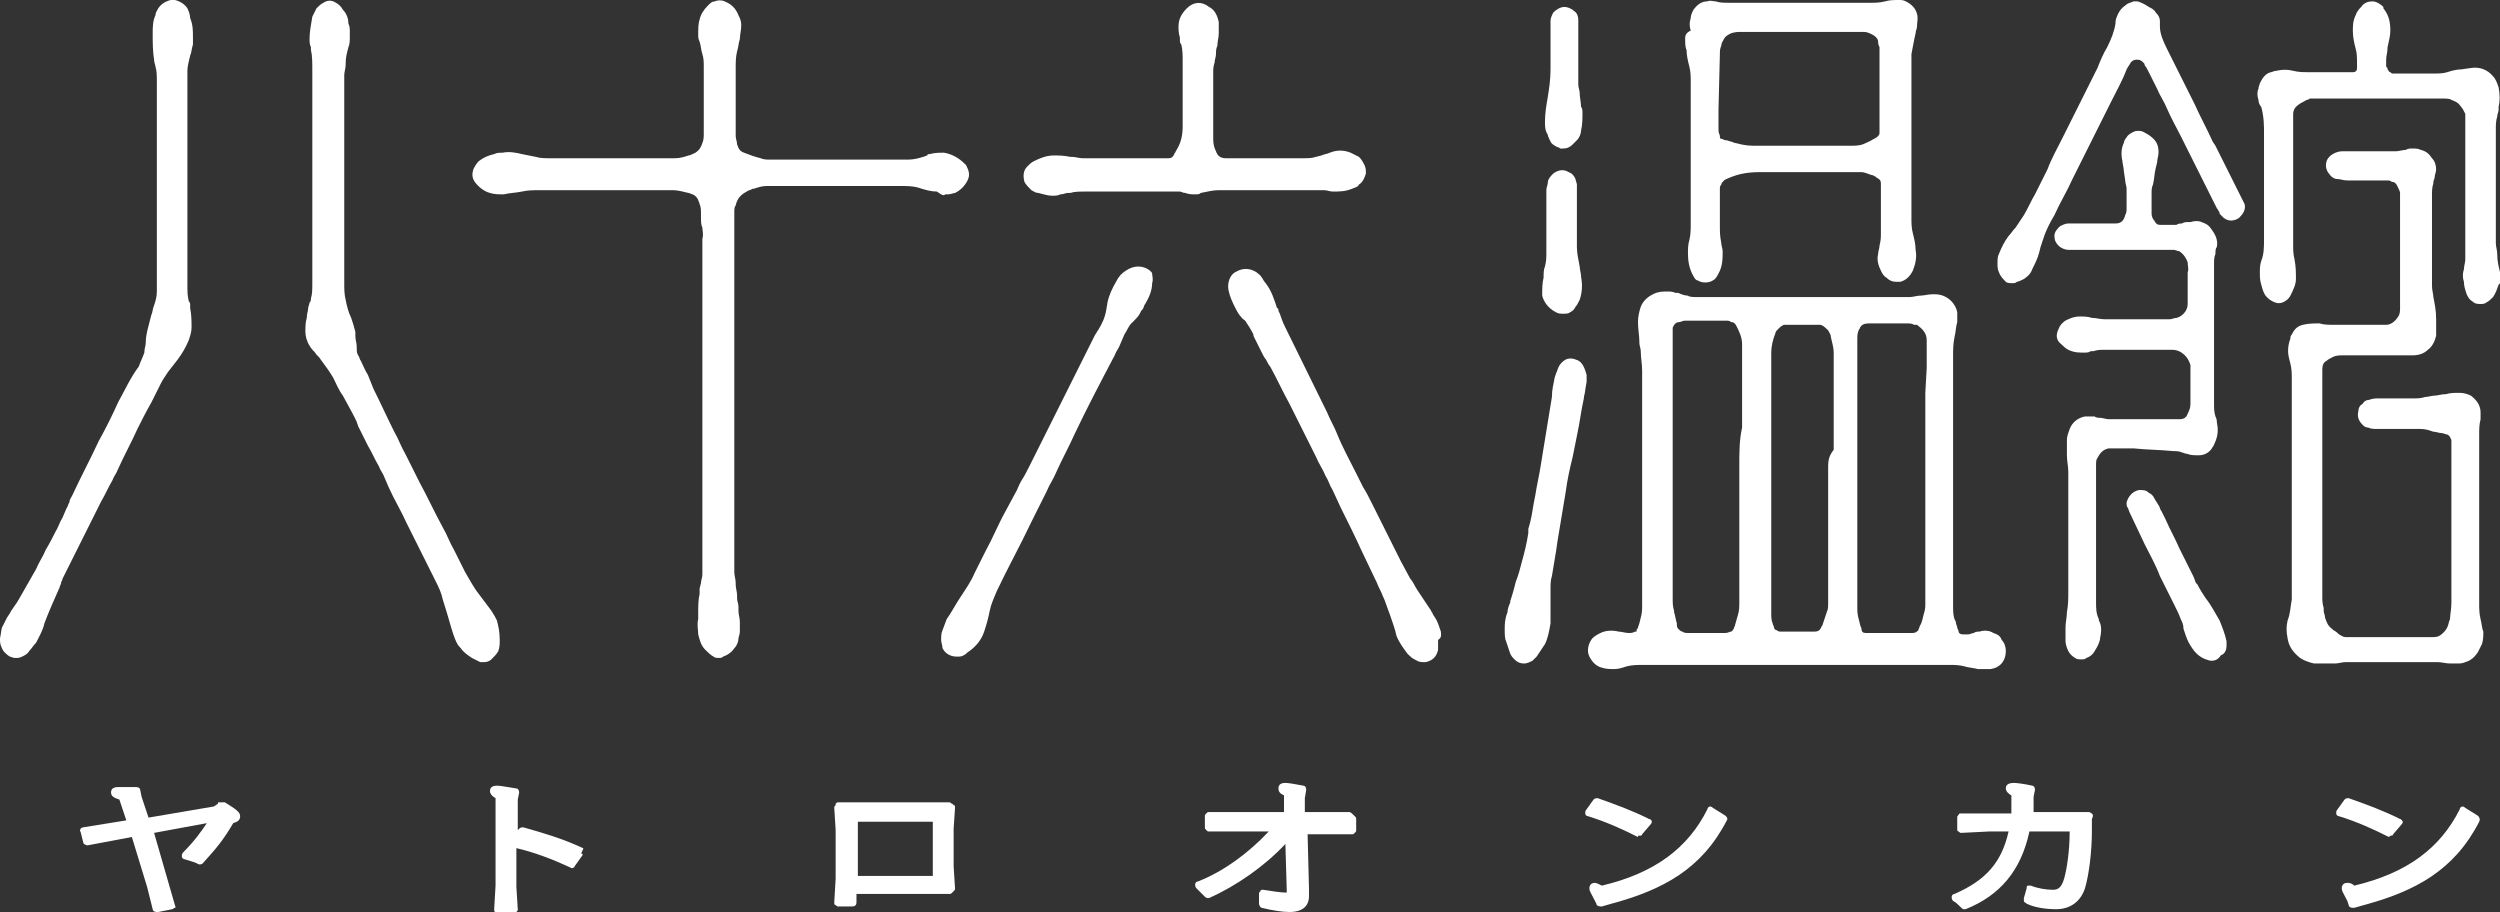
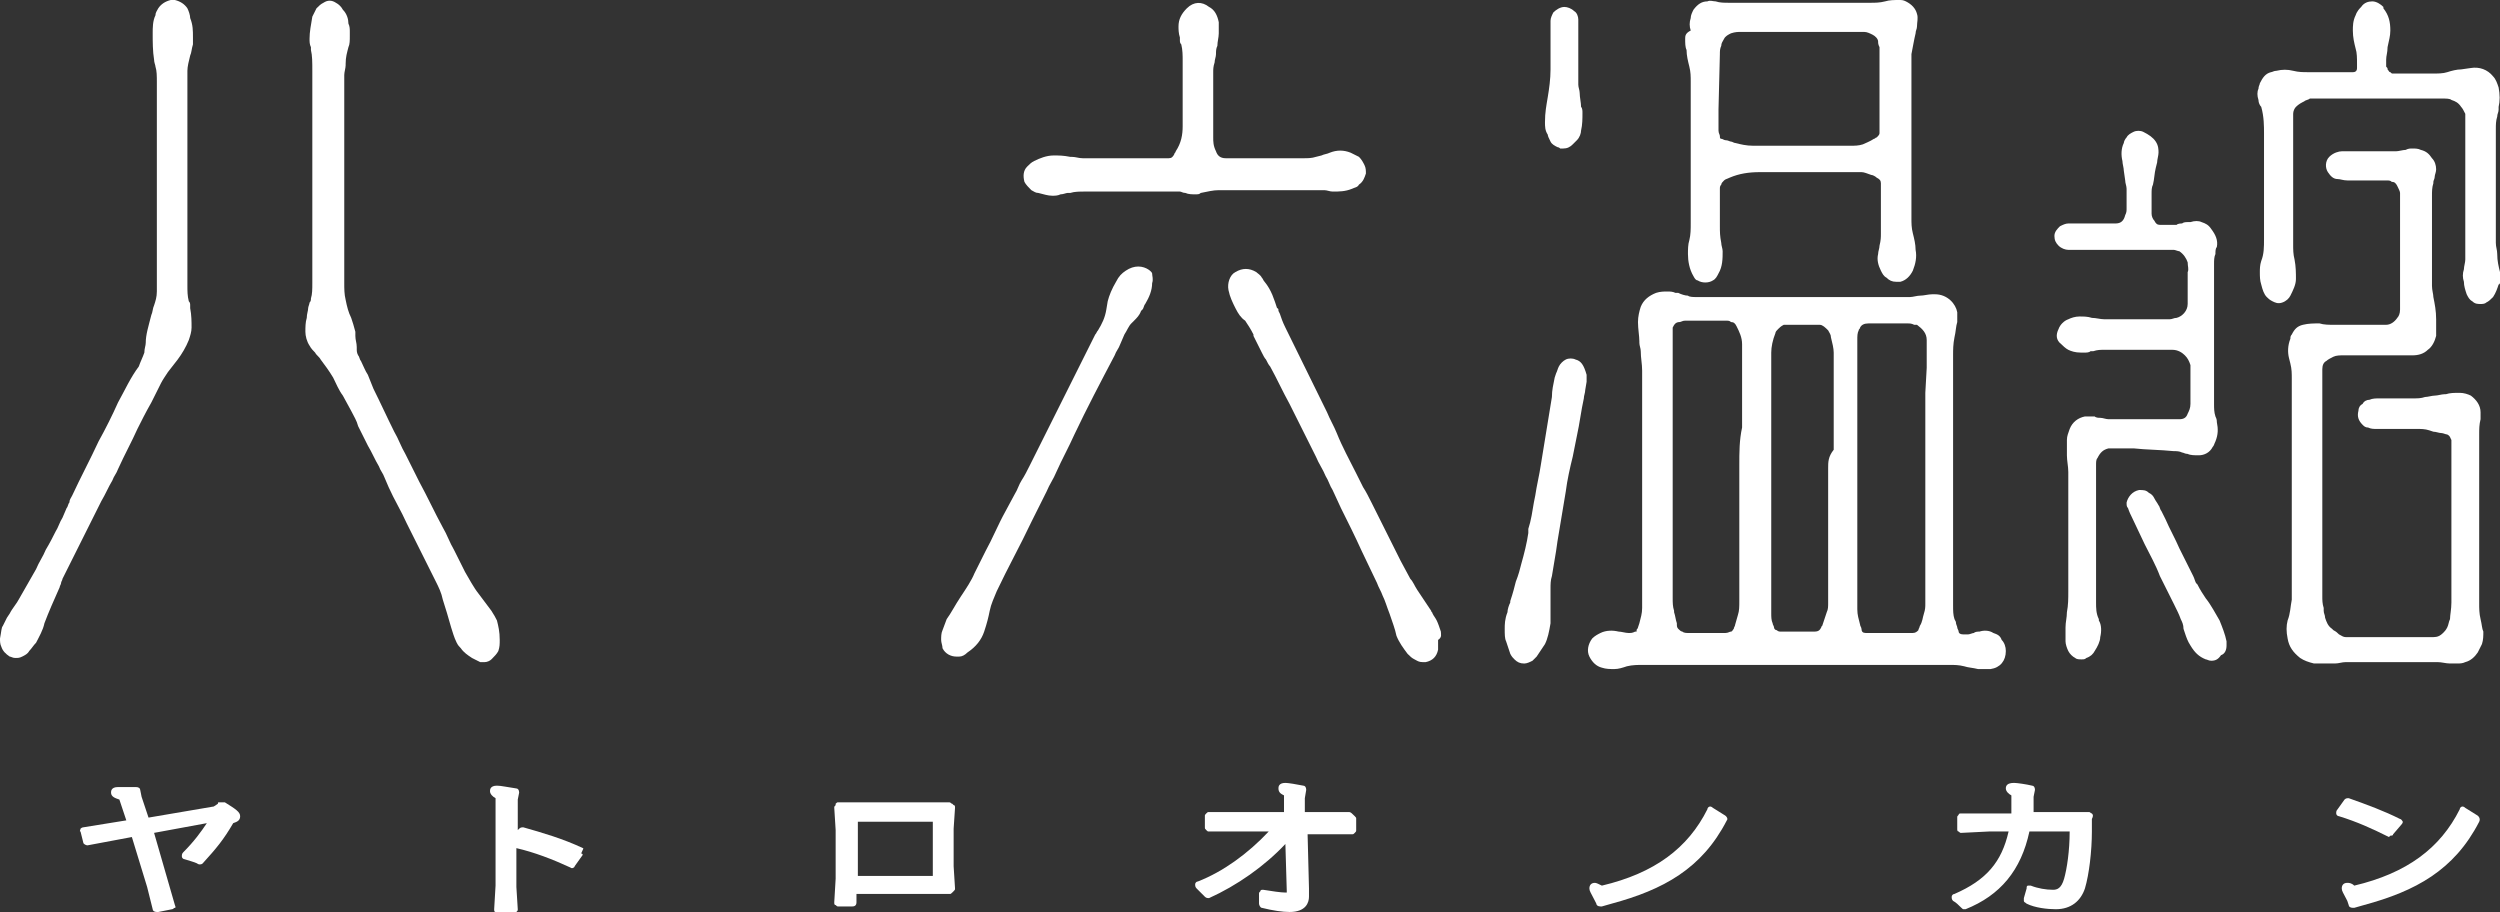
<svg xmlns="http://www.w3.org/2000/svg" version="1.1" id="レイヤー_1" x="0px" y="0px" width="180.1px" height="65.7px" viewBox="0 0 180.1 65.7" style="enable-background:new 0 0 180.1 65.7;" xml:space="preserve">
  <rect x="0" y="0" width="180.1" height="65.7" fill="#333333" stroke="none" />
  <style type="text/css">

	.st0{fill:#FFFFFF;}

</style>
  <g>
    <g>
-       <path class="st0" d="M68.1,14c0.1,0,0.1,0,0.2,0c0.2,0,0.4-0.1,0.5-0.1c0.4-0.2,0.7-0.5,0.9-0.9c0.2-0.4,0.1-0.7-0.1-1.1    c0,0-0.1-0.1-0.1-0.1c-0.4-0.4-0.9-0.7-1.5-0.8c-0.3,0-0.7,0-1,0.1c-0.1,0-0.2,0-0.2,0.1c-0.1,0-0.2,0.1-0.3,0.1    c-0.3,0.1-0.7,0.2-1.1,0.2c0,0,0,0,0,0c-1.2,0-2.4,0-3.6,0l-1.3,0l-2,0l-3,0c-0.2,0-0.5,0-0.7-0.1c-0.4-0.1-0.7-0.2-1.2-0.4    c-0.3-0.1-0.4-0.3-0.5-0.6c0-0.2-0.1-0.4-0.1-0.6c0-0.5,0-1,0-1.5c0-0.8,0-1.6,0-2.4c0-0.3,0-0.7,0-1c0-0.4,0-0.8,0.1-1.2    c0.1-0.3,0.1-0.6,0.2-0.9c0-0.3,0.1-0.6,0.1-1c0-0.3-0.1-0.5-0.2-0.7c-0.2-0.5-0.5-0.8-1-1c-0.2-0.1-0.5-0.1-0.7,0    c-0.2,0-0.3,0.1-0.5,0.3c-0.3,0.3-0.5,0.6-0.6,1c-0.1,0.3-0.1,0.7-0.1,1.1c0,0.2,0,0.3,0.1,0.5c0.1,0.3,0.1,0.6,0.2,0.9    c0.1,0.3,0.1,0.6,0.1,0.9c0,0.8,0,1.5,0,2.3l0,0.9l0,1.6c0,0.2,0,0.5-0.1,0.7c-0.1,0.3-0.2,0.5-0.5,0.7c-0.2,0.1-0.4,0.2-0.5,0.2    c-0.3,0.1-0.6,0.2-1,0.2c-0.6,0-1.1,0-1.7,0l-2,0l-1.4,0c-0.1,0-0.1,0-0.2,0c-0.2,0-0.3,0-0.5,0h-1c-0.7,0-1.5,0-2.2,0    c-0.3,0-0.7,0-1-0.1l-1-0.2c-0.4-0.1-0.9-0.2-1.4-0.1c-0.2,0-0.4,0-0.6,0.1c-0.4,0.1-0.7,0.2-1.1,0.5c-0.2,0.2-0.3,0.4-0.4,0.6    c-0.1,0.3-0.1,0.6,0.1,0.9c0.3,0.4,0.7,0.7,1.1,0.8c0.3,0.1,0.6,0.1,1,0.1c0.4-0.1,0.8-0.1,1.3-0.2c0.4-0.1,0.9-0.1,1.3-0.1    c1.1,0,2.1,0,3.2,0l1.7,0c0.1,0,0.2,0,0.2,0c0.2,0,0.3,0,0.5,0l3.3,0c0.1,0,0.3,0,0.4,0l0.3,0c0.3,0,0.7,0.1,1.1,0.2    c0.1,0,0.2,0.1,0.3,0.1c0.2,0.1,0.3,0.2,0.4,0.4c0,0.1,0.1,0.2,0.1,0.3c0.1,0.2,0.1,0.5,0.1,0.7l0,0.3c0,0.2,0,0.5,0.1,0.7    c0,0.2,0.1,0.5,0,0.8l0,0.8c0,0.8,0,1.7,0,2.5l0,8c0,0.1,0,0.3,0,0.4l0,0.1c0,0.1,0,0.2,0,0.2c0,1.1,0,2.2,0,3.2    c0,1.7,0,3.4,0,5.1c0,0.8,0,1.5,0,2.3l0,1c0,0.2,0,0.4,0,0.6c0,0.2-0.1,0.4-0.1,0.6l-0.1,0.4c0,0.1,0,0.2,0,0.4    c-0.1,0.4-0.1,0.9-0.1,1.4l0,0.1c0,0.1,0,0.2,0,0.3c-0.1,0.4,0,0.8,0,1.1c0.1,0.4,0.2,0.8,0.5,1.1c0.2,0.2,0.4,0.4,0.6,0.5    c0.1,0.1,0.3,0.1,0.4,0.1c0.1,0,0.2,0,0.3-0.1c0.3-0.1,0.6-0.3,0.8-0.6c0.2-0.2,0.3-0.5,0.3-0.7c0-0.1,0.1-0.3,0.1-0.5l0-0.1    c0-0.2,0-0.4,0-0.6c0-0.3-0.1-0.5-0.1-0.8l0-0.3c0-0.2-0.1-0.4-0.1-0.6l0-0.2c0-0.3-0.1-0.5-0.1-0.8l0-0.1c0-0.3-0.1-0.5-0.1-0.8    c0-0.3,0-0.5,0-0.8l0-0.1c0-0.1,0-0.3,0-0.4c0-0.1,0-0.2,0-0.4c0-1.2,0-2.4,0-3.6c0-1.7,0-3.5,0-5.2c0-1.8,0-3.6,0-5.4l0-2.6    c0-0.1,0-0.2,0-0.3c0-0.2,0-0.3,0-0.5l0-6.3l0-0.1l0-0.2c0-0.2,0-0.4,0.1-0.5c0.1-0.5,0.4-0.8,0.8-1c0.1-0.1,0.3-0.1,0.4-0.2    l0.1,0c0.3-0.1,0.6-0.2,0.9-0.2c0.5,0,0.9,0,1.4,0l0.6,0l7.7,0c0.4,0,0.8,0,1.2,0.1c0.6,0.2,1,0.3,1.4,0.3    C67.9,14.1,68,14.1,68.1,14z" />
      <path class="st0" d="M35.8,44.7c-0.1-0.2-0.2-0.4-0.4-0.7c-0.3-0.4-0.6-0.8-0.9-1.2c-0.4-0.5-0.7-1.1-1-1.6l-0.8-1.6    c-0.3-0.5-0.5-1.1-0.8-1.6c-0.6-1.1-1.1-2.2-1.7-3.3l-1-2c-0.3-0.5-0.5-1.1-0.8-1.6c-0.5-1-1-2.1-1.5-3.1L26.5,27    c-0.2-0.3-0.3-0.6-0.5-1c-0.1-0.1-0.1-0.3-0.2-0.4c-0.1-0.2-0.1-0.3-0.1-0.5l0-0.1c0-0.3-0.1-0.5-0.1-0.8c0-0.1,0-0.2,0-0.2l0-0.1    c-0.1-0.4-0.2-0.7-0.3-1c-0.2-0.4-0.3-0.8-0.4-1.3c-0.1-0.4-0.1-0.8-0.1-1.2c0-1.4,0-2.7,0-4.1l0-1.8c0-1,0-2,0-3    c0-1.9,0-3.8,0-5.7c0-0.1,0-0.2,0-0.4c0-0.2,0.1-0.5,0.1-0.7l0-0.1c0-0.5,0.1-0.8,0.2-1.2c0.1-0.2,0.1-0.5,0.1-0.8l0,0l0-0.3    c0-0.2,0-0.4-0.1-0.6C25.1,1.4,25,1,24.7,0.7c-0.1-0.2-0.3-0.4-0.5-0.5c-0.3-0.2-0.6-0.2-0.9,0c-0.2,0.1-0.3,0.2-0.5,0.4    c-0.1,0.2-0.2,0.4-0.3,0.6c-0.1,0.6-0.2,1.1-0.2,1.6c0,0.2,0,0.4,0.1,0.6l0,0.2c0.1,0.4,0.1,0.9,0.1,1.5c0,0.2,0,0.4,0,0.5    c0,0.2,0,0.4,0,0.7c0,3.2,0,6.5,0,9.7c0,1.5,0,2.9,0,4.4c0,0.4,0,0.8-0.1,1.1c0,0.1,0,0.2-0.1,0.3c0,0.1-0.1,0.3-0.1,0.4    c0,0.2-0.1,0.4-0.1,0.7c-0.1,0.3-0.1,0.7-0.1,1c0,0.3,0.1,0.7,0.3,1c0.1,0.2,0.3,0.4,0.4,0.5c0.1,0.2,0.3,0.3,0.4,0.5    c0.3,0.4,0.6,0.8,0.9,1.3c0.2,0.4,0.4,0.9,0.7,1.3l0.6,1.1c0.2,0.4,0.4,0.7,0.5,1.1l0.7,1.4c0.3,0.5,0.5,1,0.8,1.5    c0.1,0.3,0.3,0.5,0.4,0.8l0.3,0.7c0.4,0.9,0.9,1.7,1.3,2.6c0.7,1.4,1.4,2.8,2.1,4.2c0.2,0.4,0.4,0.8,0.5,1.3    c0.2,0.6,0.4,1.3,0.6,2c0.1,0.3,0.2,0.7,0.4,1.1c0.1,0.2,0.2,0.3,0.3,0.4c0.2,0.3,0.5,0.5,0.8,0.7c0.2,0.1,0.4,0.2,0.6,0.3    c0.1,0,0.2,0,0.3,0c0.2,0,0.4-0.1,0.5-0.2c0.2-0.2,0.4-0.4,0.5-0.6c0.1-0.3,0.1-0.5,0.1-0.8C36,45.5,35.9,45.1,35.8,44.7z" />
      <path class="st0" d="M13.5,0.6c-0.2-0.3-0.5-0.5-0.9-0.6c-0.1,0-0.2,0-0.3,0c-0.4,0.1-0.7,0.3-0.9,0.6c-0.1,0.2-0.2,0.3-0.2,0.5    C11,1.5,11,2,11,2.4c0,0.6,0,1.3,0.1,1.9c0,0.2,0.1,0.4,0.1,0.5c0.1,0.3,0.1,0.7,0.1,1.1c0,0.4,0,0.8,0,1.2c0,0.6,0,1.3,0,2    l0,10.7c0,0.4,0,0.8,0,1.2c0,0.4-0.1,0.7-0.2,1c-0.1,0.2-0.1,0.5-0.2,0.7c-0.2,0.8-0.4,1.4-0.4,2c0,0.2-0.1,0.4-0.1,0.7    c-0.1,0.3-0.3,0.7-0.4,1C9.4,27.2,9,28.1,8.5,29c-0.4,0.9-0.9,1.9-1.4,2.8c-0.6,1.3-1.3,2.6-1.9,3.9c-0.1,0.2-0.2,0.3-0.2,0.5    c-0.1,0.1-0.1,0.3-0.2,0.4l-0.3,0.7c-0.2,0.3-0.3,0.7-0.5,1c-0.2,0.4-0.4,0.8-0.7,1.3c-0.2,0.5-0.5,0.9-0.7,1.4    c-0.4,0.7-0.8,1.4-1.2,2.1c-0.2,0.4-0.5,0.7-0.7,1.1l-0.2,0.3c-0.1,0.2-0.2,0.4-0.3,0.6C0.1,45.2,0.1,45.5,0,46    c0,0.2,0,0.4,0.1,0.6c0.1,0.3,0.3,0.5,0.6,0.7c0.1,0,0.2,0.1,0.4,0.1c0.2,0,0.3,0,0.5-0.1c0.2-0.1,0.4-0.2,0.5-0.4    c0.2-0.2,0.3-0.4,0.5-0.6c0.2-0.4,0.5-0.9,0.6-1.4c0.3-0.8,0.7-1.7,1.1-2.6c0-0.1,0.1-0.2,0.1-0.3c0-0.1,0.1-0.2,0.1-0.3l2.8-5.6    c0.3-0.5,0.5-1,0.8-1.5c0.1-0.3,0.3-0.5,0.4-0.8c0.5-1.1,1-2,1.4-2.9c0.3-0.6,0.6-1.2,1-1.9l0.7-1.4c0.1-0.2,0.3-0.5,0.5-0.8    l0.7-0.9c0.3-0.4,0.6-0.9,0.8-1.4c0.1-0.3,0.2-0.6,0.2-0.9c0-0.4,0-0.9-0.1-1.4l0-0.2c0-0.1,0-0.2-0.1-0.3    c-0.1-0.4-0.1-0.7-0.1-1.2c0-2.1,0-4.2,0-6.3l0-2.8c0-1.1,0-2.3,0-3.4c0-0.7,0-1.4,0-2l0-0.7c0-0.1,0-0.1,0-0.2    c0-0.3,0.1-0.7,0.2-1.1c0.1-0.2,0.1-0.5,0.2-0.8c0-0.1,0-0.2,0-0.3c0-0.1,0-0.2,0-0.2l0,0c0-0.5,0-0.9-0.2-1.4    C13.7,1.1,13.6,0.8,13.5,0.6z" />
      <path class="st0" d="M91.7,13.7c0.7,0,1.4,0,2.1,0c0.3,0,0.5,0,0.8,0l0.3,0c0,0,0.1,0,0.1,0l0.1,0c0.1,0,0.2,0,0.3,0    c0.2,0,0.4,0.1,0.6,0.1c0.5,0,0.9,0,1.4-0.2c0.2-0.1,0.4-0.1,0.5-0.3c0.3-0.2,0.4-0.5,0.5-0.8c0-0.2,0-0.4-0.1-0.6    c-0.1-0.2-0.2-0.4-0.4-0.6c-0.2-0.1-0.4-0.2-0.6-0.3c-0.5-0.2-1-0.2-1.5,0c-0.2,0.1-0.4,0.1-0.6,0.2l-0.4,0.1    c-0.3,0.1-0.6,0.1-0.9,0.1c-0.1,0-0.2,0-0.3,0c-0.2,0-0.3,0-0.4,0c-0.2,0-0.3,0-0.5,0l-4.2,0c-0.1,0-0.2,0-0.2,0    c-0.4,0-0.6-0.2-0.7-0.5c-0.2-0.4-0.2-0.7-0.2-1l0-1.6l0-3.1c0-0.2,0-0.4,0.1-0.7c0-0.2,0.1-0.4,0.1-0.6c0-0.2,0-0.4,0.1-0.6    c0-0.3,0.1-0.6,0.1-0.9c0-0.3,0-0.5,0-0.8c-0.1-0.5-0.3-0.9-0.7-1.1c-0.5-0.4-1.1-0.4-1.6,0.1c-0.4,0.4-0.6,0.8-0.6,1.3    c0,0.2,0,0.5,0.1,0.8c0,0.1,0,0.1,0,0.2c0,0.1,0,0.2,0.1,0.3c0.1,0.4,0.1,0.8,0.1,1.2c0,0.5,0,1.1,0,1.6l0,0.7l0,0.7    c0,0.6,0,1.1,0,1.7c0,0.6-0.1,1.2-0.5,1.8c0,0.1-0.1,0.1-0.1,0.2c-0.1,0.2-0.2,0.3-0.4,0.3c-0.1,0-0.1,0-0.2,0c-0.1,0-0.2,0-0.3,0    l-5.3,0c-0.1,0-0.2,0-0.4,0c-0.3,0-0.5-0.1-0.8-0.1l-0.1,0c-0.5-0.1-0.8-0.1-1.2-0.1c-0.5,0-1,0.2-1.4,0.4    c-0.2,0.1-0.3,0.2-0.5,0.4c-0.3,0.3-0.3,0.7-0.2,1.1c0.1,0.2,0.3,0.4,0.5,0.6c0.2,0.1,0.3,0.2,0.5,0.2c0.4,0.1,0.7,0.2,1,0.2    c0,0,0,0,0,0c0.2,0,0.4,0,0.6-0.1c0.2,0,0.4-0.1,0.5-0.1l0.2,0c0.3-0.1,0.7-0.1,1-0.1c0.7,0,1.3,0,2,0l4.4,0c0.2,0,0.3,0,0.4,0    l0.1,0c0.1,0,0.2,0.1,0.4,0.1c0.2,0.1,0.5,0.1,0.7,0.1c0.2,0,0.3,0,0.4-0.1c0.5-0.1,0.9-0.2,1.3-0.2c0.7,0,1.3,0,2,0    C90.5,13.7,91.1,13.7,91.7,13.7z" />
      <path class="st0" d="M82,19.2c-0.3,0-0.6,0.1-0.9,0.3c-0.3,0.2-0.5,0.4-0.7,0.8c-0.3,0.5-0.5,1-0.6,1.4l-0.1,0.6    c-0.1,0.6-0.3,1-0.6,1.5c-0.1,0.1-0.1,0.2-0.2,0.3l-4.7,9.4c-0.2,0.4-0.4,0.8-0.6,1.1c-0.2,0.3-0.3,0.7-0.5,1    c-0.2,0.4-0.5,0.9-0.7,1.3c-0.5,0.9-0.9,1.9-1.4,2.8l-0.8,1.6c-0.2,0.5-0.6,1.1-1,1.7c-0.4,0.6-0.7,1.2-1,1.6    c-0.1,0.3-0.2,0.5-0.3,0.8c-0.1,0.2-0.1,0.5-0.1,0.7l0,0l0,0c0,0.2,0.1,0.4,0.1,0.6c0.2,0.4,0.6,0.6,1,0.6c0.1,0,0.1,0,0.2,0    c0.2,0,0.4-0.1,0.6-0.3c0.6-0.4,1-0.9,1.2-1.5c0.2-0.6,0.3-1,0.4-1.5c0.1-0.5,0.3-0.9,0.5-1.4c0.8-1.7,1.7-3.3,2.5-5    c0.2-0.4,0.4-0.8,0.6-1.2l0.5-1c0.2-0.5,0.5-0.9,0.7-1.4c0.4-0.9,0.9-1.8,1.3-2.7c0.9-1.9,1.9-3.8,2.9-5.7    c0.1-0.3,0.3-0.5,0.4-0.8l0.3-0.7c0.2-0.3,0.3-0.6,0.5-0.8c0,0,0.1-0.1,0.1-0.1l0.1-0.1c0.2-0.2,0.4-0.4,0.5-0.7l0.1-0.1    c0.1-0.1,0.1-0.3,0.2-0.4c0.3-0.5,0.5-1,0.5-1.5c0.1-0.3,0-0.5,0-0.7C83,19.6,82.6,19.2,82,19.2z" />
      <path class="st0" d="M103.8,45.5c-0.1-0.3-0.2-0.6-0.3-0.8c-0.1-0.2-0.2-0.3-0.3-0.5l0,0c0-0.1-0.1-0.1-0.1-0.2l-1-1.5    c-0.2-0.3-0.3-0.6-0.5-0.8l-0.7-1.3c-0.7-1.4-1.4-2.8-2.1-4.2c-0.2-0.4-0.4-0.8-0.6-1.1l-0.5-1c-0.5-1-1-1.9-1.4-2.9    c-0.2-0.5-0.5-1-0.7-1.5l-3-6.1c-0.2-0.4-0.3-0.7-0.4-1l-0.1-0.2c0-0.1,0-0.2-0.1-0.2c-0.2-0.6-0.4-1.3-0.9-1.9    c-0.1-0.1-0.1-0.2-0.2-0.3c-0.1-0.2-0.3-0.3-0.4-0.4c-0.5-0.3-1-0.3-1.5,0c-0.4,0.2-0.6,0.8-0.5,1.3c0.1,0.5,0.3,0.9,0.5,1.3    c0.2,0.4,0.4,0.7,0.7,0.9c0.2,0.3,0.4,0.6,0.6,1l0,0.1c0.2,0.4,0.4,0.8,0.6,1.2c0.1,0.2,0.2,0.4,0.3,0.5c0.1,0.2,0.2,0.4,0.3,0.5    c0.5,0.9,0.9,1.8,1.4,2.7l1.9,3.8c0.2,0.5,0.5,0.9,0.7,1.4c0.2,0.3,0.3,0.7,0.5,1c0.2,0.4,0.4,0.9,0.6,1.3c0.5,1,1,2,1.5,3.1    l1.1,2.3c0.1,0.3,0.3,0.6,0.4,0.9c0.2,0.4,0.3,0.8,0.5,1.3c0.2,0.6,0.4,1.1,0.5,1.6c0.2,0.5,0.5,0.9,0.8,1.3    c0.2,0.2,0.3,0.3,0.5,0.4c0.2,0.1,0.3,0.2,0.6,0.2c0,0,0.1,0,0.1,0c0,0,0.1,0,0.1,0c0.5-0.1,0.8-0.4,0.9-0.9c0-0.1,0-0.2,0-0.3    l0-0.1l0-0.3C103.9,45.9,103.8,45.7,103.8,45.5z" />
      <path class="st0" d="M178.7,44.6L178.7,44.6c-0.1-0.4-0.1-0.8-0.1-1.1c0-0.6,0-1.1,0-1.7c0-0.9,0-1.9,0-2.8c0-0.9,0-1.9,0-2.8    c0-1.6,0-3.2,0-4.8l0-0.1c0-0.4,0-0.7,0.1-1.1c0-0.2,0-0.3,0-0.5c0-0.5-0.3-0.9-0.7-1.2c-0.2-0.1-0.5-0.2-0.8-0.2    c-0.4,0-0.7,0-1,0.1l-0.1,0c-0.2,0-0.5,0.1-0.7,0.1c-0.2,0-0.5,0.1-0.7,0.1c-0.3,0.1-0.5,0.1-0.9,0.1c-0.5,0-1,0-1.5,0l-0.9,0    c-0.2,0-0.5,0-0.7,0.1c-0.2,0-0.4,0.1-0.5,0.3c-0.2,0.1-0.3,0.3-0.3,0.5c-0.1,0.4,0,0.7,0.3,1c0.1,0.1,0.2,0.2,0.4,0.2    c0.2,0.1,0.4,0.1,0.6,0.1l0.8,0c0.7,0,1.4,0,2.1,0c0.3,0,0.6,0,0.9,0.1l0.3,0.1c0.2,0,0.4,0.1,0.6,0.1c0.1,0,0.3,0.1,0.4,0.1    c0.2,0.1,0.2,0.2,0.3,0.4c0,0.1,0,0.3,0,0.4c0,0.4,0,0.8,0,1.3c0,0.8,0,1.6,0,2.4c0,0.9,0,1.8,0,2.6c0,1.6,0,3.3,0,5    c0,0.5-0.1,0.9-0.1,1.2c-0.1,0.2-0.1,0.4-0.2,0.6c-0.1,0.2-0.2,0.3-0.3,0.4c-0.2,0.2-0.4,0.3-0.7,0.3c-0.2,0-0.3,0-0.5,0l-0.7,0    c-1.5,0-3.1,0-4.6,0c-0.2,0-0.3,0-0.5,0c-0.2,0-0.3-0.1-0.5-0.2c-0.1-0.1-0.2-0.2-0.4-0.3l-0.1-0.1c-0.3-0.2-0.4-0.5-0.5-0.8    c0-0.2-0.1-0.3-0.1-0.5l0-0.2c-0.1-0.3-0.1-0.6-0.1-0.8c0-0.1,0-0.2,0-0.3v-7.4l0-0.5c0-0.2,0-0.4,0-0.6l0-6.9c0-0.2,0-0.4,0-0.7    c0-0.3,0.1-0.5,0.3-0.6c0.1-0.1,0.3-0.2,0.5-0.3c0.2-0.1,0.5-0.1,0.7-0.1l2.6,0c0.4,0,0.9,0,1.3,0c0.1,0,0.1,0,0.2,0    c0.1,0,0.1,0,0.2,0c0.3,0,0.5,0,0.7,0c0,0,0,0,0,0c0.4,0,0.8-0.1,1.1-0.4c0.3-0.2,0.5-0.6,0.6-1c0-0.1,0-0.3,0-0.4    c0-0.1,0-0.2,0-0.4c0-0.1,0-0.3,0-0.4c0-0.6-0.1-1.1-0.2-1.6c0-0.2-0.1-0.5-0.1-0.8v-1.3c0-0.5,0-0.9,0-1.4l0-1.7    c0-0.7,0-1.4,0-2.1c0-0.3,0-0.6,0.1-0.9l0-0.1c0-0.1,0.1-0.2,0.1-0.4c0-0.1,0.1-0.3,0.1-0.5c0-0.3-0.1-0.6-0.3-0.8    c-0.2-0.3-0.4-0.5-0.8-0.6c-0.2-0.1-0.4-0.1-0.6-0.1c-0.2,0-0.3,0-0.5,0.1c-0.2,0-0.5,0.1-0.7,0.1c-0.2,0-0.4,0-0.6,0l-2.9,0    c-0.1,0-0.3,0-0.4,0c-0.2,0-0.6,0.1-0.9,0.4c-0.3,0.3-0.3,0.8-0.1,1.1c0.2,0.3,0.4,0.5,0.7,0.5c0.2,0,0.4,0.1,0.7,0.1    c0.5,0,1,0,1.5,0l1.3,0c0.2,0,0.3,0,0.4,0.1c0.2,0,0.3,0.1,0.4,0.3c0.1,0.2,0.2,0.4,0.2,0.5c0,0.1,0,0.3,0,0.4c0,1,0,1.9,0,2.9    c0,1.1,0,2.2,0,3.4l0,1.5c0,0.1,0,0.1,0,0.2c0,0.3-0.1,0.5-0.2,0.6c-0.2,0.3-0.5,0.5-0.8,0.5c-0.1,0-0.3,0-0.4,0l-3.4,0    c0,0,0,0,0,0c-0.3,0-0.7,0-1-0.1c-0.4,0-0.8,0-1.2,0.1c-0.4,0.1-0.6,0.3-0.8,0.7c-0.1,0.1-0.1,0.2-0.1,0.3c-0.2,0.5-0.2,1-0.1,1.4    l0.1,0.4c0.1,0.4,0.1,0.7,0.1,1.1c0,0.8,0,1.5,0,2.3c0,1,0,1.9,0,2.9c0,1.1,0,2.2,0,3.3c0,0.6,0,1.3,0,1.9c0,1.6,0,3.1,0,4.7    c0,0.2,0,0.3,0,0.5l0,0.3c-0.1,0.5-0.1,1-0.3,1.5c-0.1,0.4-0.1,0.8,0,1.3c0.1,0.6,0.4,1,0.9,1.4c0.3,0.2,0.6,0.3,1,0.4    c0.3,0,0.7,0,1.2,0l0.3,0c0.3,0,0.5-0.1,0.8-0.1c2,0,4.1,0,6.1,0c0.2,0,0.4,0,0.5,0c0.3,0,0.6,0.1,0.9,0.1c0.2,0,0.3,0,0.5,0    c0.2,0,0.4,0,0.6-0.1c0.4-0.1,0.7-0.4,0.9-0.7c0.1-0.2,0.2-0.4,0.3-0.6c0.1-0.3,0.1-0.6,0.1-0.9C178.8,45.3,178.8,45,178.7,44.6z" />
      <path class="st0" d="M156.6,32.5c0.2,0,0.4,0,0.6,0.1c0.1,0,0.2,0.1,0.4,0.1c0.2,0.1,0.5,0.1,0.8,0.1c0.4,0,0.8-0.2,1-0.6    c0.1-0.1,0.1-0.2,0.2-0.4c0.2-0.5,0.2-0.9,0.1-1.4c0-0.1,0-0.2-0.1-0.4c-0.1-0.3-0.1-0.6-0.1-0.9c0-0.9,0-1.7,0-2.6    c0-1.3,0-2.7,0-4c0-1.2,0-2.3,0-3.5c0-0.2,0-0.5,0.1-0.7c0-0.2,0-0.4,0.1-0.5c0.1-0.5-0.1-0.9-0.4-1.3c-0.2-0.3-0.4-0.4-0.7-0.5    c-0.2-0.1-0.5-0.1-0.8,0c-0.1,0-0.1,0-0.2,0c-0.1,0-0.3,0-0.4,0.1c-0.1,0-0.3,0-0.4,0.1c-0.1,0-0.2,0-0.3,0c-0.1,0-0.3,0-0.4,0    c-0.1,0-0.1,0-0.2,0c-0.1,0-0.2,0-0.3,0c-0.2,0-0.3-0.1-0.4-0.3c-0.1-0.1-0.2-0.3-0.2-0.5c0-0.2,0-0.3,0-0.5c0-0.2,0-0.4,0-0.5    l0-0.4c0-0.3,0-0.5,0.1-0.7c0.1-0.4,0.1-0.8,0.2-1.2l0.1-0.4c0-0.2,0.1-0.5,0.1-0.7c0-0.2,0-0.5-0.2-0.8c-0.2-0.3-0.5-0.5-0.9-0.7    c-0.2-0.1-0.5-0.1-0.7,0c-0.2,0.1-0.4,0.2-0.5,0.4c-0.1,0.1-0.2,0.3-0.2,0.4c-0.2,0.4-0.2,0.9-0.1,1.3c0,0.2,0.1,0.5,0.1,0.7    l0.1,0.7c0,0.2,0.1,0.4,0.1,0.6c0,0.3,0,0.6,0,0.9l0,0.5c0,0.2,0,0.3-0.1,0.5c-0.1,0.4-0.3,0.6-0.7,0.6c-0.1,0-0.3,0-0.4,0    c-0.8,0-1.5,0-2.3,0c-0.2,0-0.4,0-0.6,0l-0.1,0c-0.2,0-0.4,0.1-0.6,0.2c-0.2,0.2-0.4,0.4-0.4,0.7c0,0.3,0.1,0.5,0.3,0.7    c0.2,0.2,0.5,0.3,0.7,0.3c0.2,0,0.4,0,0.7,0c2,0,4,0,6,0c0,0,0,0,0,0c0.2,0,0.5,0,0.7,0l0.2,0c0.1,0,0.3,0.1,0.4,0.1    c0.3,0.2,0.5,0.5,0.6,0.8c0,0.3,0.1,0.5,0,0.7c0,0.2,0,0.4,0,0.7l0,1.3c0,0.1,0,0.2,0,0.3c0,0.5-0.4,0.9-0.8,1    c-0.2,0-0.3,0.1-0.5,0.1c0,0,0,0,0,0c-1.1,0-2.2,0-3.2,0l-1.1,0c0,0-0.1,0-0.1,0l-0.3,0c-0.3,0-0.6-0.1-0.9-0.1    c-0.3-0.1-0.6-0.1-0.9-0.1c-0.3,0-0.6,0.1-0.8,0.2c-0.3,0.1-0.6,0.4-0.7,0.7c-0.2,0.4-0.2,0.8,0.2,1.1c0.1,0.1,0.3,0.3,0.5,0.4    c0.2,0.1,0.5,0.2,0.9,0.2c0.1,0,0.2,0,0.3,0c0.1,0,0.3,0,0.4-0.1l0.2,0c0.3-0.1,0.5-0.1,0.8-0.1c0,0,0,0,0,0c1,0,2,0,3,0h1.6    c0.1,0,0.2,0,0.3,0c0.4,0,0.7,0.2,0.9,0.4c0.2,0.2,0.3,0.4,0.4,0.7c0,0.1,0,0.3,0,0.5l0,2.3c0,0.3-0.1,0.5-0.2,0.7    c-0.1,0.3-0.3,0.4-0.6,0.4c-0.1,0-0.2,0-0.4,0c-0.2,0-0.4,0-0.6,0c-0.3,0-0.5,0-0.8,0c-0.6,0-1.3,0-1.9,0l-0.8,0    c-0.3,0-0.5,0-0.6,0c-0.2,0-0.4-0.1-0.6-0.1c-0.1,0-0.3,0-0.4-0.1c-0.2,0-0.4,0-0.7,0c-0.5,0.1-0.9,0.4-1.1,0.9    c-0.1,0.3-0.2,0.5-0.2,0.8c0,0.2,0,0.3,0,0.5c0,0.2,0,0.4,0,0.6c0,0.4,0.1,0.8,0.1,1.2c0,0.2,0,0.4,0,0.7c0,0.5,0,1,0,1.5    c0,0.8,0,1.6,0,2.4c0,1,0,2.1,0,3.1l0,0.9c0,0.5,0,1-0.1,1.5c0,0.4-0.1,0.7-0.1,1.1c0,0.3,0,0.6,0,1c0,0.2,0.1,0.5,0.2,0.7    c0.1,0.2,0.3,0.4,0.5,0.5c0.1,0.1,0.3,0.1,0.4,0.1c0,0,0.1,0,0.1,0c0.1,0,0.2,0,0.3-0.1c0.3-0.1,0.5-0.3,0.6-0.5    c0.2-0.3,0.4-0.7,0.4-1c0.1-0.4,0.1-0.9-0.1-1.2l0-0.1c-0.2-0.4-0.2-0.8-0.2-1.2c0-0.4,0-0.7,0-1.1c0-0.4,0-0.8,0-1.3    c0-0.6,0-1.2,0-1.7c0-0.3,0-0.5,0-0.8l0,0v-0.6c0-0.5,0-0.9,0-1.4c0-0.7,0-1.4,0-2.1l0-0.9l-0.2,0l0.2,0c0-0.2,0-0.4,0.1-0.5    c0.2-0.4,0.4-0.6,0.8-0.7c0.1,0,0.2,0,0.3,0c0.5,0,1,0,1.5,0C154.6,32.4,155.6,32.4,156.6,32.5z" />
      <path class="st0" d="M180.1,19.9l0-0.1c0-0.1,0-0.1,0-0.2c-0.1-0.4-0.2-0.8-0.2-1.3c0-0.3-0.1-0.5-0.1-0.8l0-0.4c0-1,0-2,0-3    c0-1.2,0-2.3,0-3.5l0-1.3c0-0.3,0-0.6,0.1-0.9c0-0.2,0.1-0.3,0.1-0.5l0-0.2c0.1-0.4,0.1-0.9,0-1.4c-0.1-0.3-0.2-0.6-0.4-0.8    c-0.4-0.5-1-0.7-1.6-0.6l-0.7,0.1c-0.3,0-0.7,0.1-1,0.2c-0.3,0.1-0.7,0.1-1.1,0.1c-0.3,0-0.5,0-0.8,0l-1.1,0l-0.6,0l-0.3,0    c-0.1,0-0.1,0-0.2-0.1c-0.1,0-0.1-0.1-0.2-0.2c0-0.1,0-0.1-0.1-0.2c0-0.2,0-0.3,0-0.5c0-0.3,0.1-0.5,0.1-0.9    c0.1-0.5,0.2-0.8,0.2-1.2c0-0.6-0.1-1.1-0.5-1.6l0-0.1c-0.2-0.2-0.5-0.4-0.8-0.4l0,0c-0.3,0-0.6,0.1-0.8,0.4    c-0.1,0.1-0.3,0.3-0.4,0.6c-0.2,0.4-0.2,0.8-0.2,1.1c0,0.5,0.1,0.9,0.2,1.3c0.1,0.3,0.1,0.7,0.1,1.1c0,0.1,0,0.2,0,0.3    c0,0.2-0.1,0.3-0.3,0.3c-0.1,0-0.1,0-0.2,0c-0.1,0-0.1,0-0.2,0l-0.8,0c-0.7,0-1.3,0-2,0c-0.4,0-0.7,0-1.1-0.1    c-0.4-0.1-0.8-0.1-1.2,0c-0.2,0-0.3,0.1-0.4,0.1c-0.4,0.1-0.6,0.4-0.8,0.8c0,0.1-0.1,0.2-0.1,0.4c-0.1,0.2-0.1,0.5,0,0.8    c0,0.2,0.1,0.4,0.2,0.5c0.2,0.7,0.2,1.4,0.2,1.9c0,0.1,0,0.1,0,0.2c0,0.1,0,0.2,0,0.3l0,7.1c0,0.6,0,1.1-0.2,1.6    c-0.1,0.3-0.1,0.6-0.1,0.8c0,0.3,0,0.6,0.1,0.9c0.1,0.4,0.2,0.7,0.4,0.9c0.1,0.1,0.2,0.2,0.4,0.3c0.2,0.1,0.4,0.2,0.7,0.1    c0.3-0.1,0.5-0.3,0.6-0.5c0.2-0.4,0.4-0.8,0.4-1.2c0-0.4,0-0.9-0.1-1.4c-0.1-0.4-0.1-0.7-0.1-1.1c0-0.7,0-1.3,0-2    c0-1.1,0-2.1,0-3.2c0-0.9,0-1.7,0-2.6l0-1.1c0-0.2,0-0.3,0-0.5c0-0.2,0.1-0.4,0.2-0.5c0.2-0.2,0.4-0.3,0.6-0.4    c0.1-0.1,0.3-0.1,0.4-0.2c0.1,0,0.3,0,0.5,0h0.8c0.5,0,1,0,1.4,0c0.2,0,0.4,0,0.6,0c0.5,0,1.1,0,1.7,0l0,0l0.3,0    c0.2,0,0.5,0,0.8,0c0.2,0,0.4,0,0.6,0c0.2,0,0.3,0,0.5,0c0.3,0,0.6,0,0.9,0l0.7,0c0.3,0,0.5,0,0.8,0c0.2,0,0.5,0,0.6,0.1    c0.3,0.1,0.5,0.2,0.7,0.5c0.1,0.1,0.2,0.3,0.3,0.5c0,0.1,0,0.3,0,0.4l0,0.3c0,0.3,0,0.7,0,1l0,7.2c0,0.3,0,0.6,0,0.9l0,0.3    c0,0.1,0,0.1,0,0.2l0,0.2c0,0.2-0.1,0.5-0.1,0.7c-0.1,0.3-0.1,0.6,0,0.9c0,0.3,0.1,0.6,0.2,0.9c0.1,0.2,0.2,0.4,0.4,0.5    c0.2,0.2,0.4,0.2,0.6,0.2c0.1,0,0.3,0,0.4-0.1c0.2-0.1,0.3-0.2,0.5-0.4c0.2-0.3,0.3-0.6,0.4-0.9C180.1,20.5,180.2,20.2,180.1,19.9    z" />
-       <path class="st0" d="M161.4,14.1c-0.6-1.2-1.2-2.4-1.8-3.6l-0.2-0.3c-0.4-0.9-0.9-1.8-1.3-2.7l-0.5-1c-0.5-1-1-2-1.5-3    c-0.3-0.6-0.5-1.1-0.5-1.6c0-0.1,0-0.2,0-0.3l0-0.1c0-0.2-0.1-0.4-0.3-0.6c-0.1-0.2-0.3-0.3-0.5-0.4c-0.3-0.2-0.5-0.3-0.8-0.4    c-0.1,0-0.2,0-0.3,0c-0.2,0.1-0.4,0.1-0.6,0.3c-0.3,0.2-0.5,0.5-0.6,0.8c-0.1,0.2-0.1,0.4-0.1,0.5c-0.1,0.6-0.3,1.1-0.6,1.7    c-0.3,0.5-0.5,1-0.7,1.5l-0.7,1.4c-0.6,1.2-1.2,2.4-1.8,3.6c-0.4,0.8-0.8,1.5-1.1,2.3l-0.9,1.8c-0.3,0.5-0.5,1-0.8,1.5    c-0.2,0.3-0.4,0.6-0.6,0.9c-0.2,0.2-0.3,0.4-0.5,0.6c-0.3,0.4-0.5,0.8-0.7,1.3c-0.1,0.2-0.1,0.4-0.1,0.7c0,0.2,0,0.4,0.1,0.6    c0.1,0.3,0.3,0.5,0.5,0.7c0.1,0.1,0.3,0.1,0.5,0.1c0.1,0,0.2,0,0.3-0.1c0.1,0,0.3-0.1,0.5-0.2c0.3-0.2,0.5-0.4,0.6-0.7    c0.2-0.4,0.4-0.8,0.5-1.2l0.1-0.4c0.1-0.3,0.2-0.6,0.3-0.9c0.2-0.5,0.4-0.9,0.7-1.4c0.4-0.9,0.9-1.7,1.3-2.6l2.8-5.6    c0.4-0.8,0.8-1.5,1.1-2.3c0.1-0.2,0.2-0.3,0.3-0.5c0.1-0.1,0.2-0.2,0.4-0.2c0.2,0,0.3,0,0.5,0.2c0.1,0.1,0.1,0.1,0.1,0.2    c0.1,0.1,0.2,0.3,0.3,0.5l0.6,1.2c0.2,0.5,0.5,0.9,0.7,1.4c0.3,0.7,0.7,1.4,1,2l2,4c0.2,0.4,0.4,0.8,0.6,1.2    c0.1,0.1,0.1,0.2,0.2,0.3l0,0.1c0.1,0.1,0.2,0.2,0.3,0.3c0.4,0.3,0.8,0.2,1.1,0c0.3-0.3,0.5-0.6,0.4-1    C161.6,14.5,161.5,14.3,161.4,14.1z" />
      <path class="st0" d="M160.4,46.5c0,0,0-0.1,0-0.1c0,0,0-0.1,0-0.2c-0.1-0.5-0.3-1-0.5-1.5c-0.3-0.5-0.6-1.1-1-1.6    c-0.2-0.3-0.4-0.6-0.6-1l-0.1-0.1c-0.1-0.2-0.1-0.3-0.2-0.5l-0.4-0.8c-0.2-0.4-0.4-0.8-0.6-1.2c-0.3-0.7-0.7-1.4-1-2.1l-0.3-0.6    c-0.1-0.1-0.1-0.3-0.2-0.4c-0.1-0.2-0.2-0.3-0.3-0.5c-0.1-0.2-0.2-0.3-0.4-0.4c-0.2-0.2-0.4-0.2-0.7-0.2c-0.5,0.1-0.8,0.5-0.9,0.9    c0,0.2,0,0.3,0.1,0.4c0.1,0.3,0.2,0.5,0.3,0.7c0.3,0.6,0.6,1.3,0.9,1.9c0.4,0.8,0.8,1.5,1.1,2.3l1,2c0.2,0.4,0.4,0.8,0.5,1.1    c0.1,0.2,0.2,0.4,0.2,0.7l0.1,0.3c0.1,0.3,0.2,0.6,0.4,0.9c0.3,0.5,0.6,0.8,1.1,1c0.1,0,0.2,0.1,0.4,0.1c0.3,0,0.5-0.1,0.7-0.4    C160.3,47.1,160.4,46.8,160.4,46.5l-0.2,0l0,0L160.4,46.5z" />
      <path class="st0" d="M113.5,25.9c-0.2-0.1-0.5-0.1-0.7,0c-0.2,0.1-0.4,0.3-0.5,0.5c-0.1,0.2-0.1,0.3-0.2,0.5l-0.1,0.3    c-0.1,0.5-0.2,0.9-0.2,1.4l-0.8,4.9c-0.1,0.7-0.3,1.5-0.4,2.2l-0.1,0.5c-0.1,0.6-0.2,1.3-0.4,1.9c0,0.1,0,0.2,0,0.3    c-0.1,0.7-0.3,1.5-0.5,2.2c-0.1,0.4-0.2,0.8-0.4,1.3c-0.1,0.4-0.2,0.8-0.4,1.4l0,0.1c-0.1,0.2-0.2,0.5-0.2,0.7    c-0.2,0.5-0.2,0.9-0.2,1.2c0,0.4,0,0.7,0.1,0.9c0.1,0.3,0.2,0.6,0.3,0.9c0.1,0.2,0.2,0.3,0.3,0.4c0.2,0.2,0.4,0.3,0.7,0.3    c0.2,0,0.4-0.1,0.6-0.2c0.1-0.1,0.2-0.2,0.3-0.3c0.2-0.3,0.4-0.6,0.6-0.9c0.2-0.4,0.3-0.9,0.4-1.5c0-0.1,0-0.3,0-0.4l0-0.1    c0-0.7,0-1.3,0-2c0-0.3,0-0.6,0.1-0.9c0.1-0.6,0.2-1.2,0.3-1.8l0.1-0.7c0.2-1.2,0.4-2.4,0.6-3.6c0.1-0.8,0.3-1.7,0.5-2.5l0.3-1.5    c0.2-0.9,0.3-1.8,0.5-2.7c0-0.2,0.1-0.4,0.1-0.6l0.1-0.6c0-0.2,0-0.4,0-0.5C114.1,26.3,113.9,26,113.5,25.9z" />
      <path class="st0" d="M111.7,10.2c0.1,0.2,0.3,0.3,0.5,0.4c0,0,0.1,0,0.2,0.1c0.1,0,0.1,0,0.2,0c0.3,0,0.5-0.1,0.7-0.3    c0.1-0.1,0.2-0.2,0.3-0.3c0.2-0.2,0.3-0.5,0.3-0.7c0.1-0.4,0.1-0.9,0.1-1.2l0-0.1c0-0.1,0-0.3-0.1-0.4c0-0.3-0.1-0.7-0.1-1    c0-0.2-0.1-0.4-0.1-0.6l0-2.6c0-0.5,0-1,0-1.5c0-0.2,0-0.4,0-0.6c0-0.2-0.1-0.5-0.3-0.6c-0.2-0.2-0.5-0.3-0.7-0.3    c-0.3,0-0.6,0.2-0.8,0.4c-0.1,0.2-0.2,0.4-0.2,0.6c0,0.2,0,0.4,0,0.6c0,1,0,1.9,0,2.9c0,0.7-0.1,1.4-0.2,2    c-0.1,0.6-0.2,1.1-0.2,1.8c0,0.3,0,0.6,0.2,0.9C111.5,9.8,111.6,10,111.7,10.2z" />
-       <path class="st0" d="M112.1,22.5c0.2,0.1,0.3,0.1,0.5,0.1c0.2,0,0.4,0,0.5-0.1c0.2-0.1,0.3-0.2,0.4-0.4c0.1-0.1,0.2-0.3,0.3-0.5    c0.2-0.6,0.2-1.1,0.1-1.7c0-0.2-0.1-0.5-0.1-0.7c-0.1-0.5-0.2-1-0.2-1.4c0-0.5,0-1.1,0-1.6V15c0-0.1,0-0.2,0-0.3l0-0.2    c0-0.4,0-0.8,0-1.2c0-0.1-0.1-0.3-0.1-0.4c-0.1-0.2-0.2-0.4-0.5-0.5c-0.3-0.2-0.7-0.2-1.1,0.1c-0.2,0.2-0.4,0.4-0.4,0.7    c0,0.1-0.1,0.3-0.1,0.5c0,0.5,0,0.9,0,1.4l0,0.8l0,0.2l0,0.6c0,0.5,0,1,0,1.5c0,0.3,0,0.6-0.1,1c-0.1,0.2-0.1,0.5-0.1,0.8    c-0.1,0.4-0.1,0.8-0.1,1.3C111.2,21.7,111.5,22.2,112.1,22.5z" />
      <path class="st0" d="M143.6,45.6c-0.3-0.2-0.7-0.2-1-0.1c-0.1,0-0.3,0-0.4,0.1c-0.1,0-0.3,0.1-0.4,0.1c-0.1,0-0.3,0-0.4,0    c-0.2,0-0.3-0.1-0.3-0.2c0-0.1-0.1-0.2-0.1-0.3c0-0.1-0.1-0.2-0.1-0.4l-0.1-0.2c-0.1-0.3-0.1-0.6-0.1-1l0-0.2c0-0.1,0-0.2,0-0.3    c0-0.9,0-1.8,0-2.6c0-1.3,0-2.7,0-4c0-0.7,0-1.5,0-2.2c0-0.5,0-1,0-1.5c0-0.4,0-0.8,0-1.2c0-0.9,0-1.7,0-2.6c0-0.9,0-1.9,0-2.8    l0-0.6c0-0.4,0-0.8,0.1-1.3c0.1-0.4,0.1-0.8,0.2-1.1c0-0.3,0-0.5,0-0.7c-0.1-0.6-0.7-1.3-1.6-1.3c0,0,0,0,0,0c-0.1,0-0.1,0-0.2,0    c-0.3,0-0.6,0.1-0.9,0.1c-0.2,0-0.5,0.1-0.7,0.1c0,0,0,0,0,0c-0.5,0-0.9,0-1.4,0l-0.6,0c0,0-0.1,0-0.1,0c-0.2,0-0.4,0-0.5,0h-5.5    c-0.2,0-0.3,0-0.5,0c-0.1,0-0.2,0-0.3,0l-0.3,0c-0.1,0-0.1,0-0.2,0c-0.1,0-0.3,0-0.4,0c-0.2,0-0.4,0-0.6,0c-1.3,0-2.7,0-4,0l-1,0    c-0.2,0-0.5,0-0.6-0.1c-0.2,0-0.5-0.1-0.7-0.2l-0.2,0c-0.2-0.1-0.4-0.1-0.6-0.1c-0.2,0-0.5,0-0.8,0.1c-0.5,0.2-0.9,0.5-1.1,1    c-0.1,0.3-0.2,0.7-0.2,1.1c0,0.5,0.1,1,0.1,1.4l0,0.1c0,0.2,0.1,0.4,0.1,0.6c0,0.5,0.1,0.9,0.1,1.4c0,0.7,0,1.5,0,2.2    c0,1.5,0,3,0,4.4c0,0.3,0,0.5,0,0.8l0,0.4c0,0.8,0,1.6,0,2.4c0,1.1,0,2.2,0,3.3c0,0.7,0,1.4,0,2.1c0,0.3,0,0.7,0,1.1    c0,0.1,0,0.3,0,0.4c0,0.4-0.1,0.7-0.2,1.1l-0.1,0.3c0,0.1-0.1,0.1-0.1,0.2l0,0.1c0,0,0,0-0.1,0c-0.2,0.1-0.3,0.1-0.4,0.1l-0.1,0    c-0.2,0-0.5-0.1-0.7-0.1c-0.4-0.1-0.9-0.1-1.3,0.1c-0.2,0.1-0.4,0.2-0.6,0.4c-0.3,0.4-0.4,0.9-0.2,1.3c0.2,0.4,0.5,0.7,0.9,0.8    c0.3,0.1,0.6,0.1,0.9,0.1c0.3,0,0.6-0.1,0.9-0.2c0.4-0.1,0.8-0.1,1.2-0.1c0,0,0,0,0,0l3.6,0c1.9,0,3.7,0,5.6,0c0.7,0,1.4,0,2.1,0    c1.4,0,2.8,0,4.2,0c1.2,0,2.3,0,3.5,0c0.5,0,1.1,0,1.6,0l0.1,0c0.1,0,0.2,0,0.2,0c0.2,0,0.3,0,0.5,0h0.1c0.2,0,0.3,0,0.5,0    c0.4,0,0.7,0,1.1,0.1c0.3,0.1,0.6,0.1,1,0.2c0.2,0,0.3,0,0.5,0c0.1,0,0.3,0,0.4,0c0.7-0.1,1.1-0.6,1.1-1.3c0-0.3-0.1-0.6-0.3-0.8    C144.1,45.8,143.9,45.7,143.6,45.6z M138.7,28.3c0,1.3,0,2.6,0,3.9c0,1,0,2,0,2.9l0,1.1c0,0.5,0,1,0,1.5c0,0.8,0,1.7,0,2.5    c0,0.7,0,1.4,0,2.1l0,1.2c0,0.2,0,0.4-0.1,0.7c-0.1,0.3-0.1,0.6-0.3,0.9c0,0.1-0.1,0.2-0.1,0.3c-0.1,0.1-0.2,0.2-0.4,0.2    c-0.1,0-0.2,0-0.3,0c-0.9,0-1.8,0-2.7,0c-0.1,0-0.2,0-0.4,0c-0.2,0-0.3-0.1-0.3-0.3c0-0.1-0.1-0.2-0.1-0.3    c-0.1-0.4-0.2-0.7-0.2-1.1c0-0.2,0-0.3,0-0.5l0-0.4c0-0.3,0-0.7,0-1c0-0.1,0-0.1,0-0.2l0-1.6c0-1.4,0-2.7,0-4.1c0-0.2,0-0.4,0-0.6    c0-0.2,0-0.3,0-0.5c0-0.2,0-0.5,0-0.7l0-1.9c0-1.3,0-2.5,0-3.8c0-0.9,0-1.7,0-2.6c0-0.5,0-1,0-1.5c0-0.3,0-0.5,0.1-0.7    c0-0.1,0.1-0.1,0.1-0.2c0.1-0.2,0.3-0.3,0.6-0.3c0.1,0,0.2,0,0.2,0l2.6,0c0.2,0,0.3,0,0.5,0.1l0.1,0c0,0,0.1,0,0.1,0    c0.4,0.3,0.7,0.6,0.7,1.1l0,0.3c0,0.5,0,0.9,0,1.4c0,0.1,0,0.2,0,0.3L138.7,28.3z M131.7,33.7c0,0.7,0,1.4,0,2.1    c0,0.7,0,1.4,0,2.2l0,0.9c0,0.4,0,0.8,0,1.2c0,0.6,0,1.2,0,1.8l0,0.5c0,0.3,0,0.6,0,1c0,0.3,0,0.5-0.1,0.7    c-0.1,0.3-0.2,0.6-0.3,0.9c0,0.1-0.1,0.1-0.1,0.2c-0.1,0.2-0.2,0.3-0.5,0.3c0,0-0.1,0-0.1,0l-2.3,0c-0.1,0-0.2,0-0.3-0.1    c-0.1,0-0.2-0.1-0.2-0.2c0-0.1-0.1-0.2-0.1-0.3c-0.1-0.2-0.1-0.5-0.1-0.7c0-0.2,0-0.4,0-0.5l0-0.6c0-0.7,0-1.4,0-2.1    c0-1.1,0-2.3,0-3.4c0-0.7,0-1.5,0-2.2c0-0.2,0-0.4,0-0.6l0-0.5h0l0-1.6c0-1.5,0-3.1,0-4.6l0-0.7c0-0.7,0-1.4,0-2    c0-0.4,0.1-0.9,0.3-1.4c0-0.1,0.1-0.2,0.2-0.3c0.1-0.1,0.2-0.2,0.4-0.3c0.1,0,0.2,0,0.4,0l1.9,0c0.1,0,0.2,0,0.3,0    c0.2,0,0.4,0.2,0.6,0.4c0.1,0.2,0.2,0.3,0.2,0.5c0.1,0.4,0.2,0.8,0.2,1.1l0,1.1c0,0.9,0,1.8,0,2.6c0,0.8,0,1.6,0,2.3l0,1    C131.7,32.9,131.7,33.3,131.7,33.7z M125.3,33.5c0,0.4,0,0.8,0,1.1c0,0.5,0,1,0,1.4c0,0.8,0,1.6,0,2.4c0,1.1,0,2.1,0,3.2    c0,0.6,0,1.1,0,1.7c0,0.4,0,0.7-0.1,1L125,45c0,0.1-0.1,0.2-0.1,0.3c-0.1,0.1-0.1,0.2-0.2,0.2c-0.1,0-0.2,0.1-0.4,0.1    c-0.2,0-0.3,0-0.5,0l-0.2,0l-0.5,0c-0.5,0-1,0-1.5,0c-0.1,0-0.3,0-0.4-0.1c-0.1,0-0.2-0.1-0.3-0.2c-0.1-0.1-0.1-0.2-0.1-0.4    c-0.1-0.3-0.1-0.5-0.2-0.8l0-0.1c-0.1-0.3-0.1-0.6-0.1-0.9l0-0.3c0-0.3,0-0.7,0-1l0-2.4c0-0.9,0-1.9,0-2.8c0-0.7,0-1.4,0-2.1    l0-0.9l0-0.2h0c0-0.3,0-0.7,0-1c0-0.9,0-1.8,0-2.7c0-1.1,0-2.2,0-3.3c0-0.7,0-1.5,0-2.2c0-0.1,0-0.2,0-0.4c0-0.1,0-0.1,0-0.2    c0.1-0.2,0.2-0.4,0.5-0.4c0.1,0,0.2-0.1,0.4-0.1c0.1,0,0.2,0,0.3,0l2.6,0c0.2,0,0.3,0,0.4,0.1c0.2,0,0.3,0.1,0.4,0.3    c0.2,0.4,0.4,0.8,0.4,1.3l0,6C125.3,31.7,125.3,32.6,125.3,33.5z" />
      <path class="st0" d="M121.4,2.8c0,0.3,0,0.6,0.1,0.8c0,0.4,0.1,0.8,0.2,1.2c0.1,0.4,0.1,0.7,0.1,1.1c0,0.8,0,1.6,0,2.4    c0,1,0,2,0,3c0,1.3,0,2.5,0,3.8l0,1c0,0.4,0,0.8-0.1,1.2c-0.1,0.3-0.1,0.7-0.1,1c0,0.5,0.1,1.1,0.4,1.6c0.1,0.2,0.2,0.3,0.3,0.3    c0.3,0.2,0.8,0.2,1.1,0c0.2-0.1,0.3-0.3,0.4-0.5c0.3-0.5,0.3-1.1,0.3-1.6c0-0.2-0.1-0.4-0.1-0.6c-0.1-0.5-0.1-0.8-0.1-1.2    c0-0.6,0-1.1,0-1.7l0-0.8c0-0.1,0-0.1,0-0.2c0-0.1,0-0.2,0.1-0.3c0-0.1,0.1-0.2,0.2-0.3c0.1-0.1,0.2-0.1,0.4-0.2    c0.7-0.3,1.4-0.4,2.2-0.4c0,0,0,0,0,0c0.5,0,1,0,1.5,0c0.3,0,0.7,0,1,0l0.4,0l2.5,0l0.3,0c0.4,0,0.7,0,1.2,0c0.1,0,0.2,0,0.4,0    c0.2,0,0.4,0.1,0.7,0.2c0.1,0,0.3,0.1,0.4,0.2c0.2,0.1,0.3,0.2,0.3,0.4c0,0.1,0,0.3,0,0.4l0,3.2c0,0.3,0,0.5-0.1,0.9    c0,0.2-0.1,0.4-0.1,0.6c-0.1,0.4,0,0.8,0.2,1.2c0.1,0.2,0.2,0.4,0.4,0.5c0.2,0.2,0.4,0.3,0.7,0.3c0.1,0,0.2,0,0.3,0    c0.4-0.1,0.7-0.4,0.9-0.8c0.2-0.5,0.3-1,0.2-1.5c0-0.4-0.1-0.8-0.2-1.2c-0.1-0.4-0.1-0.7-0.1-1.1c0-0.9,0-1.8,0-2.7    c0-1.2,0-2.4,0-3.6c0-1.2,0-2.4,0-3.6l0-1.4c0-0.2,0-0.4,0-0.5c0.1-0.5,0.2-1.1,0.3-1.5c0-0.2,0.1-0.3,0.1-0.5    c0-0.3,0.1-0.6,0-0.9c-0.1-0.4-0.4-0.7-0.8-0.9c-0.2-0.1-0.3-0.1-0.5-0.1c-0.3,0-0.7,0-1,0.1c-0.4,0.1-0.7,0.1-1.1,0.1    c-0.1,0-0.1,0-0.2,0l-7.6,0l-0.8,0c-0.5,0-1,0-1.5,0c-0.4,0-0.7,0-1-0.1c-0.2,0-0.4-0.1-0.6,0c-0.4,0-0.7,0.2-1,0.6    c-0.1,0.2-0.2,0.4-0.2,0.6c-0.1,0.3-0.1,0.6,0,0.9C121.4,2.4,121.4,2.6,121.4,2.8z M123.9,3.9c0-0.2,0-0.4,0.1-0.6    c0-0.2,0.1-0.3,0.2-0.5c0.1-0.2,0.3-0.3,0.5-0.4c0.3-0.1,0.5-0.1,0.7-0.1c0.1,0,0.2,0,0.3,0c2.7,0,5.4,0,8.1,0c0.2,0,0.3,0,0.5,0    c0.2,0,0.4,0.1,0.6,0.2c0.2,0.1,0.4,0.3,0.4,0.5c0,0.1,0,0.2,0.1,0.4c0,0.3,0,0.6,0,0.9c0,0.1,0,0.2,0,0.2l0,0.1l0,1.2l0,0.6    l0,0.8l0,2c0,0.2,0,0.3,0,0.4c0,0.1-0.1,0.2-0.2,0.3c-0.1,0-0.1,0.1-0.2,0.1c-0.3,0.2-0.6,0.3-0.8,0.4c-0.3,0.1-0.6,0.1-0.9,0.1    c-0.1,0-0.2,0-0.2,0c0,0,0,0-0.1,0l-0.1,0l-1.5,0c-1.7,0-3.4,0-5.1,0c0,0,0,0,0,0c-0.5,0-0.9-0.1-1.3-0.2c-0.1,0-0.2-0.1-0.3-0.1    c-0.1,0-0.2-0.1-0.4-0.1c-0.1,0-0.2-0.1-0.3-0.1c-0.1,0-0.1-0.1-0.1-0.2c0-0.1-0.1-0.2-0.1-0.4c0,0,0-0.1,0-0.1l0-1.4L123.9,3.9z" />
    </g>
    <g>
      <path class="st0" d="M16.2,57.8c-0.1,0-0.1,0-0.2,0l-0.2,0c-0.1,0-0.1,0-0.1,0.1l-0.3,0.2l-4.7,0.8l-0.5-1.5l-0.1-0.5    c0-0.1-0.1-0.2-0.3-0.2c-0.7,0-1.1,0-1.3,0c-0.5,0-0.5,0.3-0.5,0.4c0,0.3,0.3,0.4,0.6,0.5l0.5,1.5l-3.1,0.5    c-0.1,0-0.2,0.1-0.2,0.1c0,0.1-0.1,0.2,0,0.2L6,60.7c0,0.1,0.2,0.2,0.3,0.2l3.2-0.6l1.1,3.6l0.4,1.6c0,0.1,0.1,0.2,0.3,0.2    c0,0,0,0,0.1,0l1-0.2c0.1,0,0.1-0.1,0.2-0.1s0-0.2,0-0.2L11.1,60l3.8-0.7c-0.4,0.6-0.9,1.3-1.7,2.1c-0.1,0.1-0.1,0.2-0.1,0.3    s0.1,0.2,0.2,0.2c0.3,0.1,0.7,0.2,0.9,0.3c0.1,0.1,0.3,0.1,0.4,0c1-1.1,1.5-1.7,2.2-2.9c0.3-0.1,0.5-0.2,0.5-0.5    C17.3,58.5,17,58.3,16.2,57.8z" />
      <path class="st0" d="M42,61.1c-1.5-0.7-2.9-1.1-4.3-1.5c-0.1,0-0.2,0-0.3,0.1l-0.1,0.1l0-2.2l0.1-0.5c0-0.2-0.1-0.3-0.2-0.3    c-0.7-0.1-1.1-0.2-1.4-0.2c-0.5,0-0.5,0.3-0.5,0.4c0,0.2,0.2,0.4,0.4,0.5l0,6.3l-0.1,1.7c0,0.1,0,0.2,0.1,0.2    c0.1,0.1,0.1,0.1,0.2,0.1h1.1c0.1,0,0.2,0,0.2-0.1c0.1-0.1,0.1-0.1,0.1-0.2l-0.1-1.6l0-2.8c1.3,0.3,2.6,0.8,3.9,1.4    c0.1,0.1,0.3,0,0.3-0.1l0.5-0.7c0.1-0.1,0.1-0.2,0-0.2S42.1,61.1,42,61.1z" />
      <path class="st0" d="M68.8,58.2c0-0.1,0-0.2-0.1-0.2l-0.1-0.1c-0.1,0-0.1-0.1-0.2-0.1l-2,0h-4l-2,0c-0.1,0-0.1,0-0.2,0.1L60.2,58    c-0.1,0.1-0.1,0.1-0.1,0.2l0.1,1.6l0,3.5L60.1,65c0,0.1,0,0.2,0.1,0.2c0.1,0.1,0.1,0.1,0.2,0.1h1c0.2,0,0.3-0.1,0.3-0.3v-0.6h4.7    l2,0c0.1,0,0.1,0,0.2-0.1l0.1-0.1c0.1-0.1,0.1-0.1,0.1-0.2l-0.1-1.6v-2.7L68.8,58.2z M67.2,59.2v3.9h-5.4v-3.9H67.2z" />
      <path class="st0" d="M97.2,58.5l-2.1,0H94l0-1l0.1-0.6c0-0.2-0.1-0.3-0.2-0.3c-0.5-0.1-1.1-0.2-1.3-0.2c-0.5,0-0.5,0.3-0.5,0.4    c0,0.3,0.2,0.4,0.4,0.5l0,1.2h-3.3l-2.1,0c-0.1,0-0.1,0-0.2,0.1c-0.1,0.1-0.1,0.1-0.1,0.2v0.8c0,0.1,0,0.1,0.1,0.2    c0.1,0.1,0.1,0.1,0.2,0.1l4.3,0c-1.5,1.6-3.3,2.9-5.1,3.6c-0.1,0-0.2,0.1-0.2,0.2c0,0.1,0,0.2,0.1,0.3c0.2,0.2,0.4,0.4,0.6,0.6    c0.1,0.1,0.2,0.1,0.3,0.1c2-0.9,4-2.3,5.5-3.9l0.1,3.4c0,0,0,0.1,0,0.1c0,0,0,0-0.1,0c-0.3,0-1-0.1-1.6-0.2c-0.1,0-0.2,0-0.2,0.1    c-0.1,0.1-0.1,0.1-0.1,0.2v0.2c0,0.2,0,0.3,0,0.5c0,0.1,0.1,0.3,0.2,0.3c0.8,0.2,1.5,0.3,2,0.3c1.2,0,1.4-0.7,1.4-1.1    c0-0.2,0-0.4,0-0.6l-0.1-3.9l3.2,0c0.1,0,0.1,0,0.2-0.1c0.1-0.1,0.1-0.1,0.1-0.2v-0.8c0-0.1,0-0.1-0.1-0.2    C97.4,58.6,97.3,58.5,97.2,58.5z" />
-       <path class="st0" d="M118.1,60.2c0.1,0,0.2,0,0.2-0.1l0.6-0.7c0.1-0.1,0.1-0.2,0.1-0.2c0-0.1-0.1-0.2-0.2-0.2    c-1.2-0.6-2.3-1-3.7-1.5c-0.1,0-0.2,0-0.3,0.1l-0.5,0.7c-0.1,0.1-0.1,0.2-0.1,0.3c0,0.1,0.1,0.2,0.2,0.2c1.3,0.4,2.4,0.9,3.6,1.5    C118,60.2,118,60.2,118.1,60.2z" />
      <path class="st0" d="M124.2,58.7c-0.3-0.2-0.5-0.3-0.8-0.5c-0.1-0.1-0.2-0.1-0.2-0.1c-0.1,0-0.2,0.1-0.2,0.2    c-1.4,2.8-3.8,4.6-7.6,5.5c-0.2-0.1-0.4-0.2-0.5-0.2c-0.3,0-0.4,0.2-0.4,0.4c0,0.2,0.1,0.3,0.4,0.9l0.1,0.2c0,0.1,0.1,0.2,0.3,0.2    c0,0,0.1,0,0.1,0l0.7-0.2c3.7-1,6.5-2.5,8.3-6C124.5,59,124.4,58.8,124.2,58.7z" />
      <path class="st0" d="M150.7,58.6c-0.1,0-0.1-0.1-0.2-0.1l-1.9,0h-2.1c0-0.4,0-0.8,0-1.1l0.1-0.5c0-0.2-0.1-0.3-0.2-0.3    c-0.4-0.1-1.1-0.2-1.3-0.2c-0.5,0-0.6,0.2-0.6,0.4c0,0.2,0.2,0.4,0.4,0.5v0.2c0,0.4,0,0.7,0,1.1l-3.6,0c-0.1,0-0.2,0-0.2,0.1    c-0.1,0.1-0.1,0.1-0.1,0.2v0.8c0,0.1,0,0.2,0.1,0.2c0.1,0.1,0.1,0.1,0.2,0.1l2-0.1h1.4c-0.5,2.2-1.6,3.5-3.9,4.5    c-0.1,0-0.2,0.1-0.2,0.2c0,0.1,0,0.2,0.1,0.3c0.2,0.1,0.4,0.3,0.6,0.5c0.1,0.1,0.1,0.1,0.2,0.1c0,0,0.1,0,0.1,0    c2.5-1,4-2.8,4.6-5.6h2.9c0,1.4-0.2,2.7-0.4,3.4c-0.2,0.7-0.5,0.8-0.8,0.8c-0.5,0-1.1-0.1-1.6-0.3c-0.1,0-0.2,0-0.2,0    c-0.1,0-0.1,0.1-0.1,0.2c-0.1,0.3-0.1,0.4-0.2,0.7c0,0.1,0,0.2,0,0.2c0,0.1,0.1,0.1,0.2,0.2c0.6,0.3,1.5,0.4,2.1,0.4    c1.1,0,1.8-0.6,2.1-1.5c0.3-1,0.5-2.7,0.5-4.1c0-0.5,0-0.7,0-0.9C150.8,58.8,150.8,58.7,150.7,58.6L150.7,58.6z" />
      <path class="st0" d="M178.4,58.7c-0.3-0.2-0.5-0.3-0.8-0.5c-0.1-0.1-0.2-0.1-0.2-0.1c-0.1,0-0.2,0.1-0.2,0.2    c-1.4,2.8-3.8,4.6-7.6,5.5c-0.2-0.2-0.4-0.2-0.5-0.2c-0.3,0-0.4,0.2-0.4,0.4c0,0.2,0.1,0.3,0.4,0.9l0.1,0.3c0,0.1,0.1,0.2,0.3,0.2    c0,0,0.1,0,0.1,0l0.7-0.2c3.7-1,6.5-2.5,8.3-6C178.7,59,178.6,58.8,178.4,58.7z" />
      <path class="st0" d="M172.2,60.2c0.1,0,0.2,0,0.2-0.1l0.6-0.7c0.1-0.1,0.1-0.2,0.1-0.2s-0.1-0.2-0.2-0.2c-1.2-0.6-2.3-1-3.7-1.5    c-0.1,0-0.2,0-0.3,0.1l-0.5,0.7c-0.1,0.1-0.1,0.2-0.1,0.3c0,0.1,0.1,0.2,0.2,0.2c1.3,0.4,2.4,0.9,3.6,1.5    C172.2,60.2,172.2,60.2,172.2,60.2z" />
    </g>
  </g>
</svg>